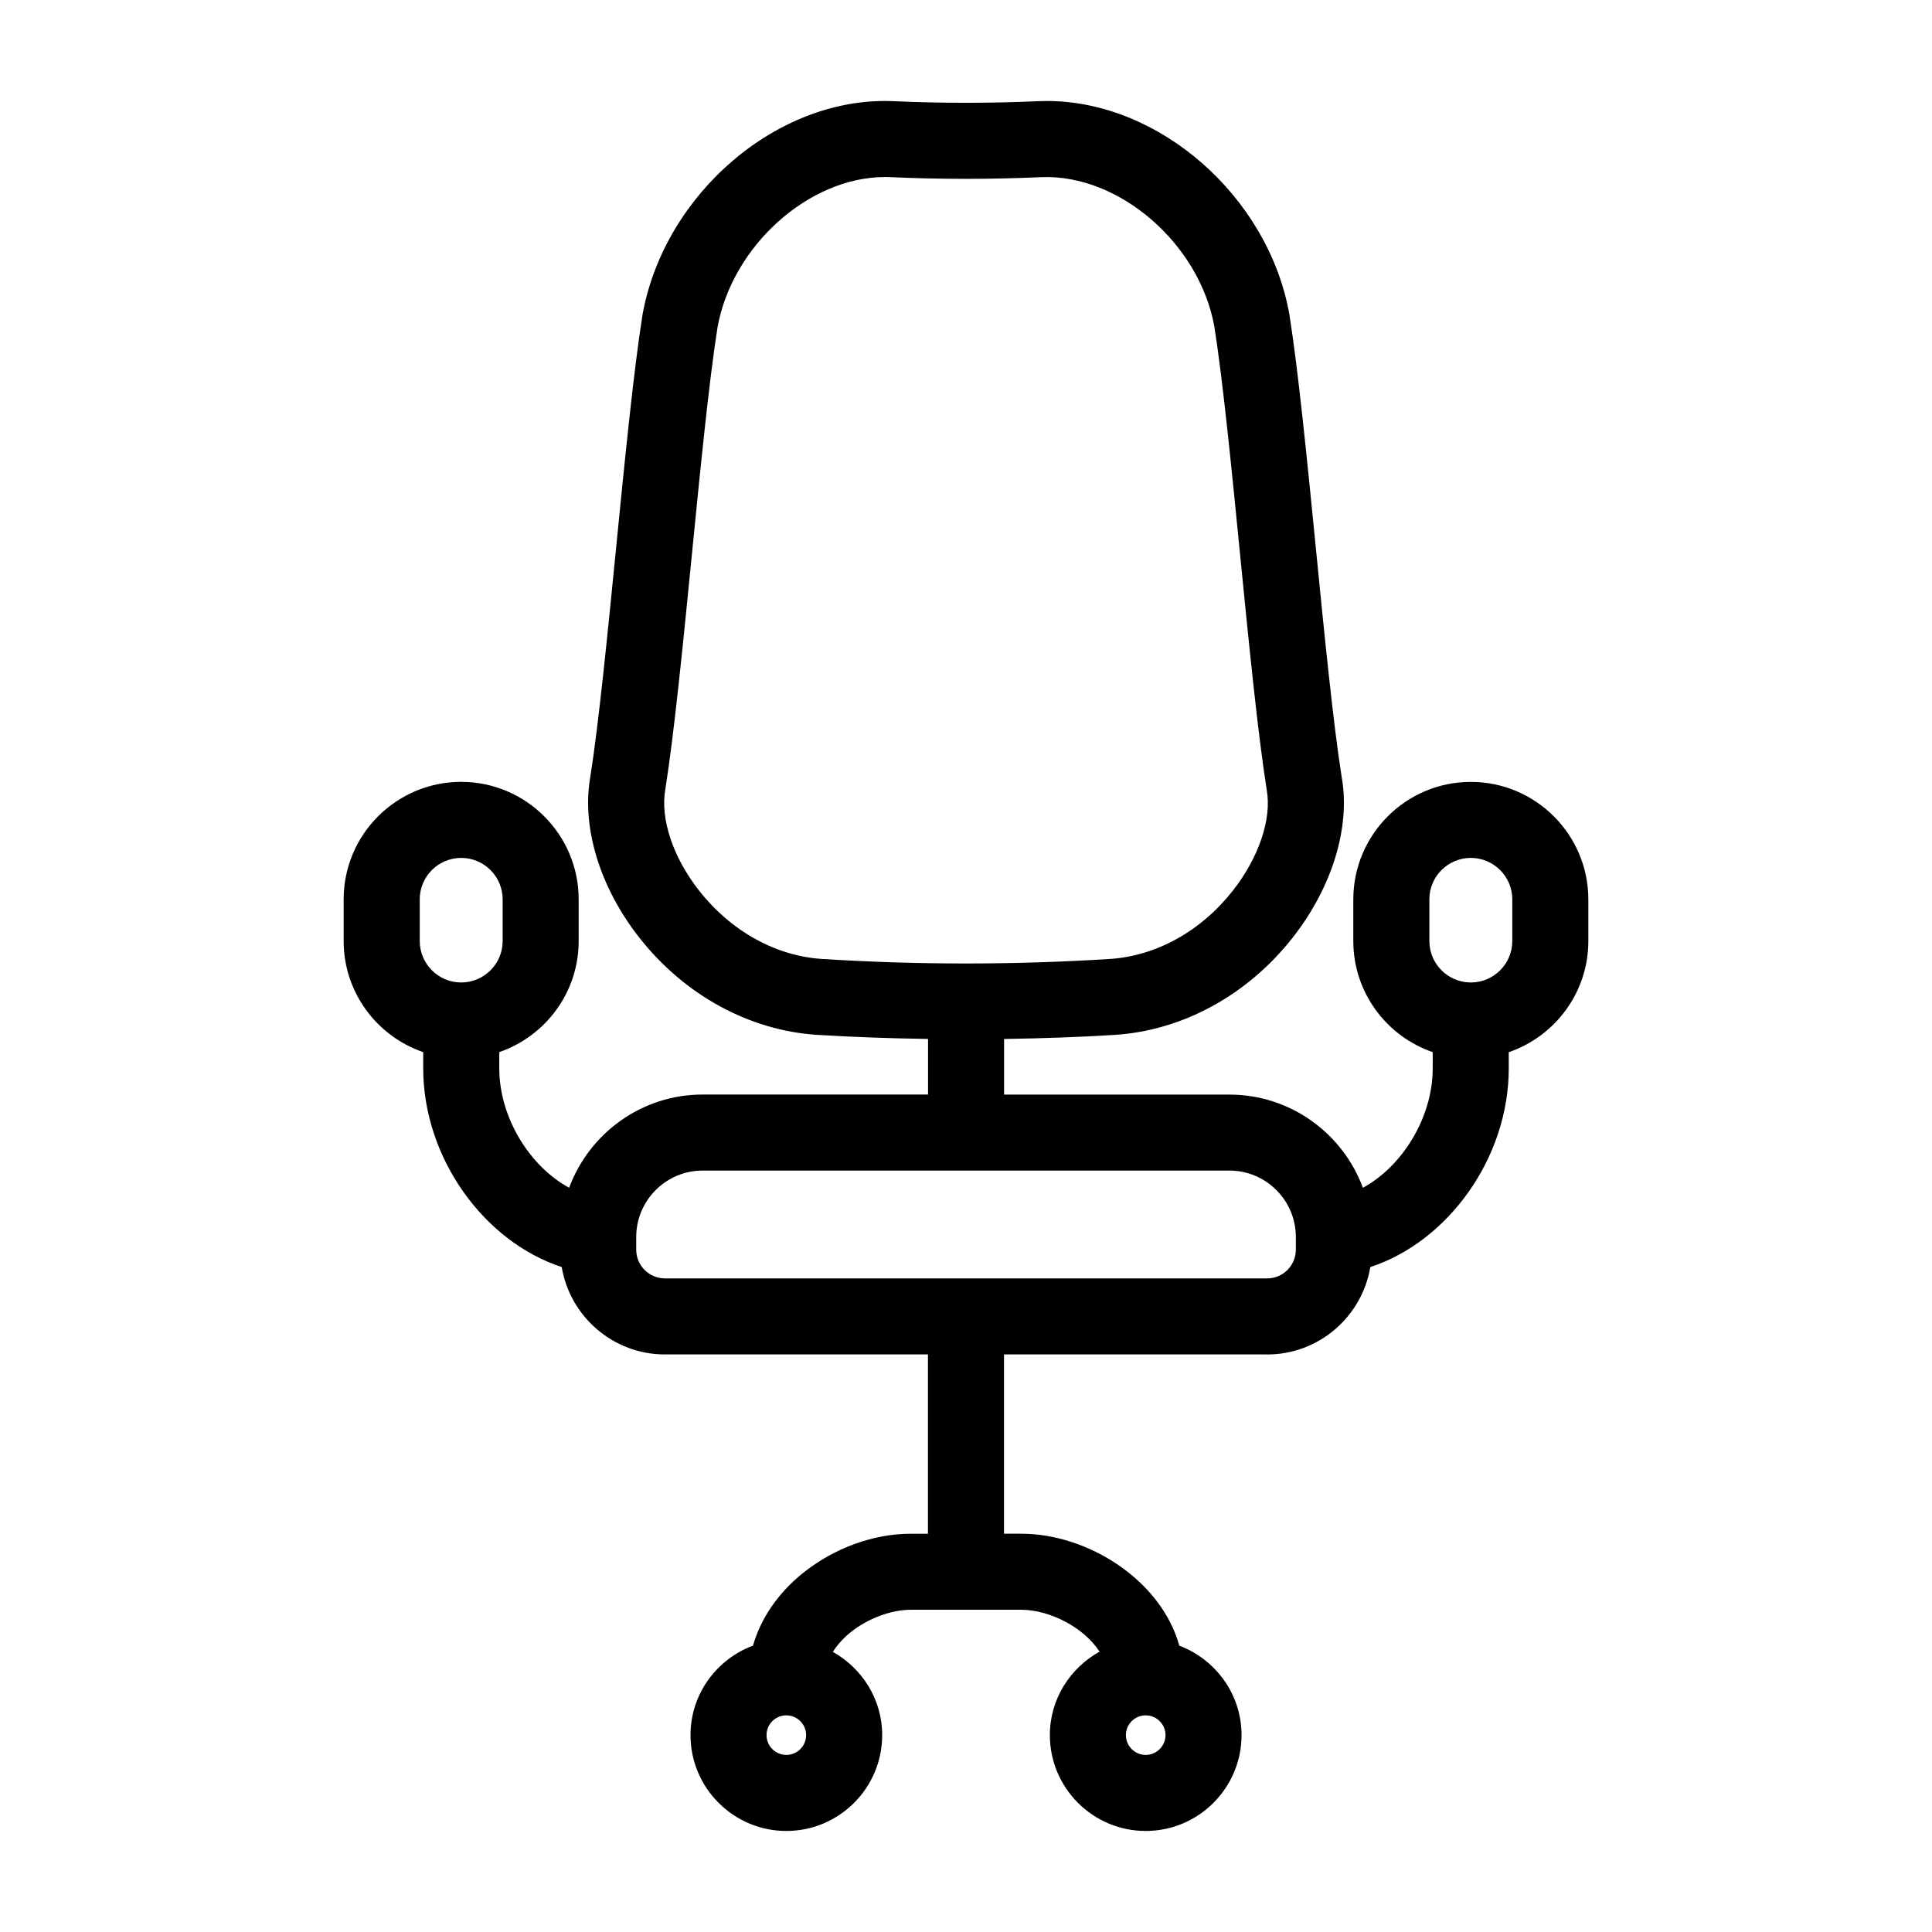
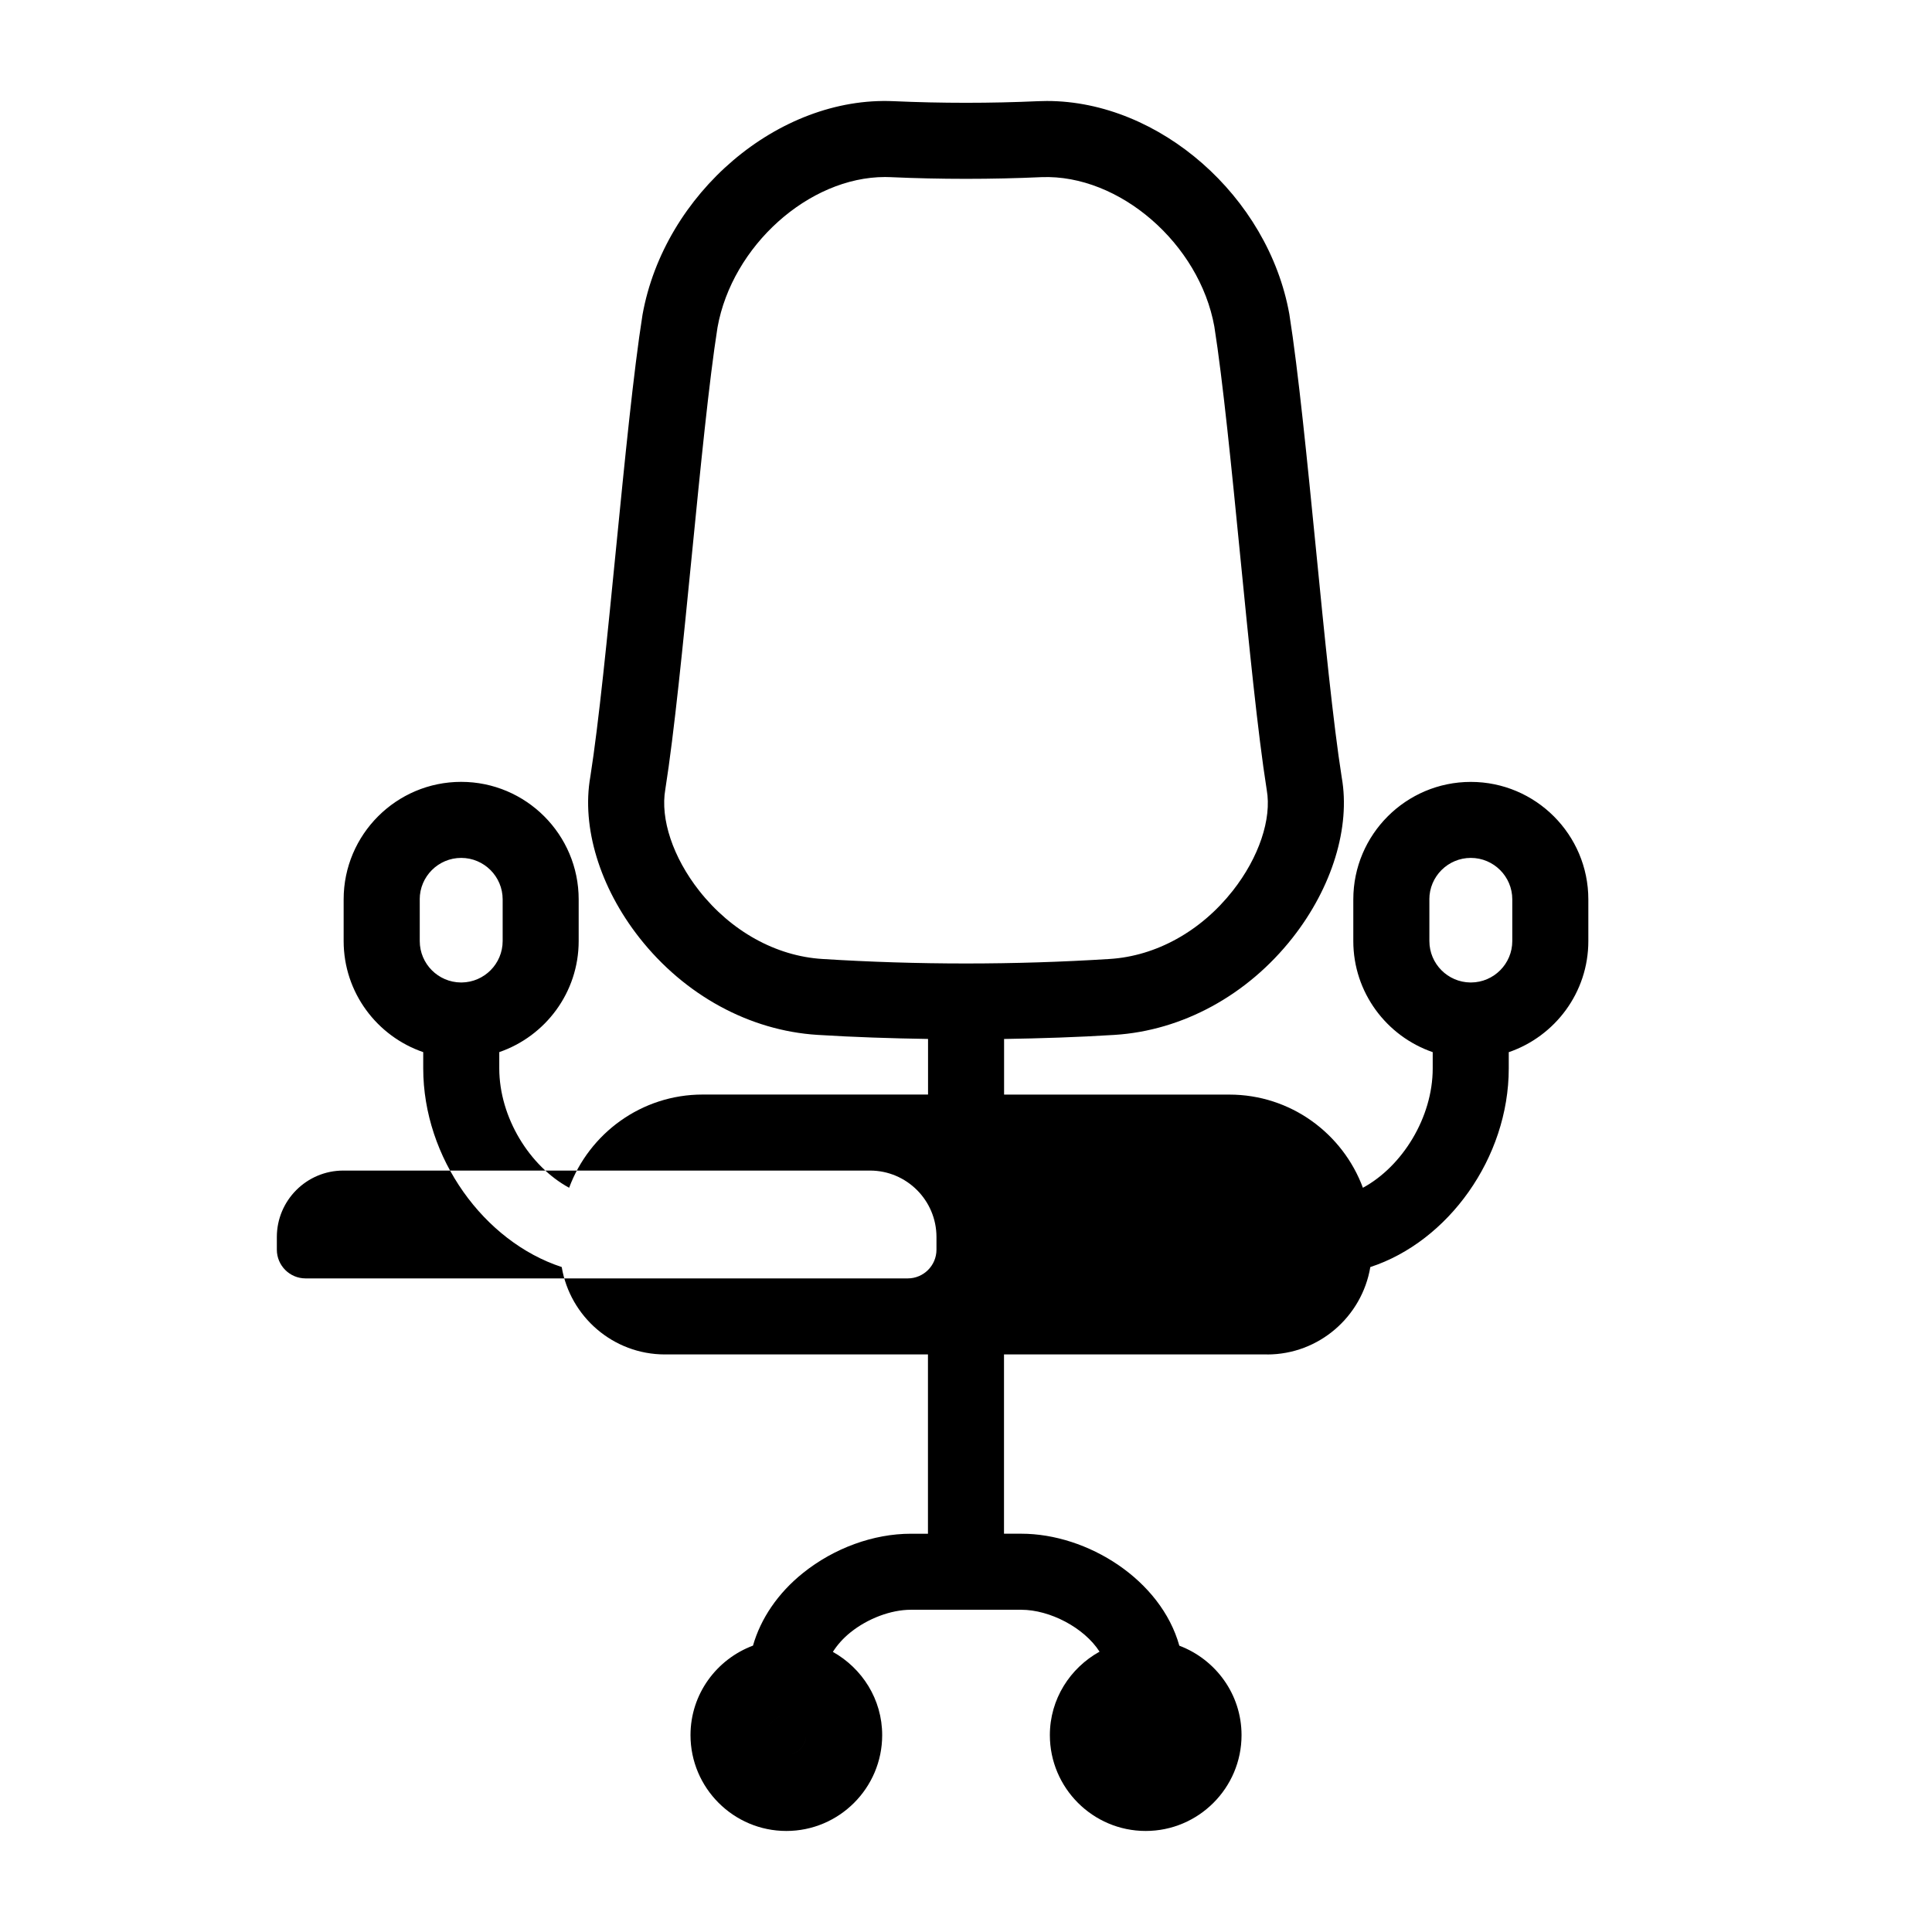
<svg xmlns="http://www.w3.org/2000/svg" fill="#000000" width="800px" height="800px" version="1.1" viewBox="144 144 512 512">
-   <path d="m479.8 502.95c13.738 0 25.145-10.039 27.348-23.164 20.605-6.746 36.688-28.918 36.688-52.652v-4.297c12.246-4.195 21.09-15.793 21.09-29.441v-11.043c0-17.168-13.969-31.141-31.145-31.141s-31.141 13.965-31.141 31.141v11.043c0 13.633 8.82 25.223 21.043 29.434v4.312c0 13.039-8.09 25.988-18.5 31.629-5.336-14.391-19.16-24.691-35.383-24.691l-59.707-0.004v-14.738c9.766-0.156 19.559-0.469 29.25-1.078 18.008-1.129 35.207-10.5 47.188-25.723 10.516-13.367 15.383-29.32 13.043-42.512-2.262-14.293-4.602-37.891-6.852-60.719-2.289-23.113-4.648-47.012-7.039-62.09-5.59-31.133-34.398-56.453-64.238-56.453-0.75 0-1.512 0.016-2.297 0.051-12.699 0.57-25.574 0.57-38.336 0-30.578-1.379-60.773 24.477-66.539 56.598-2.359 14.871-4.719 38.77-7.008 61.883-2.254 22.824-4.59 46.426-6.82 60.539-2.367 13.359 2.5 29.316 13.008 42.684 11.98 15.227 29.176 24.609 47.184 25.734 9.715 0.609 19.523 0.922 29.305 1.078v14.738l-59.73-0.004c-16.227 0-30.051 10.309-35.383 24.703-10.418-5.644-18.516-18.594-18.516-31.641v-4.309c12.223-4.207 21.043-15.793 21.043-29.434v-11.043c0-17.168-13.965-31.141-31.141-31.141-17.176 0-31.145 13.965-31.145 31.141v11.043c0 13.648 8.844 25.25 21.09 29.441v4.297c0 23.738 16.09 45.918 36.703 52.656 2.203 13.121 13.609 23.16 27.348 23.16h69.707v47.516h-4.523c-9.922 0-20.344 3.793-28.598 10.41-6.641 5.332-11.199 12.07-13.246 19.242-9.645 3.606-16.559 12.836-16.559 23.719 0 14 11.395 25.398 25.398 25.398 14 0 25.398-11.395 25.398-25.398 0-9.508-5.316-17.707-13.07-22.062 1.164-1.82 2.699-3.586 4.68-5.176 4.602-3.688 10.73-5.984 15.992-5.984h29.258c7.57 0 16.668 4.734 20.746 11.105-7.809 4.336-13.168 12.57-13.168 22.117 0 14 11.395 25.398 25.398 25.398 14 0 25.398-11.395 25.398-25.398 0-10.855-6.883-20.07-16.484-23.699-4.867-17.438-24.273-29.676-41.891-29.676h-4.574v-47.516l69.727 0.004zm42.992-120.61c0-6.055 4.934-10.988 10.988-10.988 6.062 0 10.992 4.934 10.992 10.988v11.043c0 6.031-4.883 10.934-10.902 10.984-0.035 0-0.07-0.012-0.105-0.012-0.031 0-0.055 0.012-0.086 0.012-6.004-0.059-10.879-4.957-10.879-10.984v-11.043zm-193.5-2.285c-6.918-8.793-10.367-19.023-8.973-26.895 2.359-14.871 4.719-38.77 7.008-61.883 2.254-22.824 4.59-46.426 6.82-60.512 3.875-21.602 24.207-39.852 44.402-39.852 0.48 0 0.945 0.012 1.391 0.031 13.305 0.598 26.844 0.598 40.09 0 20.68-0.789 41.855 17.719 45.785 39.613 2.262 14.293 4.602 37.891 6.852 60.719 2.289 23.113 4.648 47.012 7.031 62.062 1.367 7.688-2.086 17.926-9.004 26.719-8.434 10.723-20.32 17.312-32.617 18.078-25.25 1.594-50.922 1.594-76.18 0-12.289-0.766-24.172-7.363-32.605-18.082zm-74.062 2.285c0-6.055 4.934-10.988 10.992-10.988 6.055 0 10.988 4.934 10.988 10.988v11.043c0 6.027-4.871 10.922-10.879 10.984-0.031 0-0.055-0.012-0.086-0.012-0.035 0-0.07 0.012-0.105 0.012-6.019-0.051-10.902-4.953-10.902-10.984v-11.043zm97.156 226.73c-2.891 0-5.246-2.352-5.246-5.246 0-2.883 2.336-5.223 5.215-5.238 0.016 0 0.023 0.004 0.039 0.004h0.004 0.023c2.875 0.02 5.211 2.359 5.211 5.234 0 2.894-2.352 5.246-5.246 5.246zm95.238 0c-2.891 0-5.246-2.352-5.246-5.246 0-2.883 2.336-5.223 5.219-5.238 0.016 0 0.031 0.004 0.039 0.004h0.023c2.875 0.02 5.211 2.359 5.211 5.234-0.004 2.894-2.356 5.246-5.246 5.246zm-135.02-133.89v-3.359c0-9.707 7.898-17.609 17.609-17.609h139.59c9.707 0 17.609 7.898 17.609 17.609v3.359c0 4.191-3.414 7.609-7.609 7.609h-159.59c-4.191 0-7.609-3.418-7.609-7.609z" />
+   <path d="m479.8 502.95c13.738 0 25.145-10.039 27.348-23.164 20.605-6.746 36.688-28.918 36.688-52.652v-4.297c12.246-4.195 21.09-15.793 21.09-29.441v-11.043c0-17.168-13.969-31.141-31.145-31.141s-31.141 13.965-31.141 31.141v11.043c0 13.633 8.82 25.223 21.043 29.434v4.312c0 13.039-8.09 25.988-18.5 31.629-5.336-14.391-19.16-24.691-35.383-24.691l-59.707-0.004v-14.738c9.766-0.156 19.559-0.469 29.25-1.078 18.008-1.129 35.207-10.5 47.188-25.723 10.516-13.367 15.383-29.32 13.043-42.512-2.262-14.293-4.602-37.891-6.852-60.719-2.289-23.113-4.648-47.012-7.039-62.09-5.59-31.133-34.398-56.453-64.238-56.453-0.75 0-1.512 0.016-2.297 0.051-12.699 0.57-25.574 0.57-38.336 0-30.578-1.379-60.773 24.477-66.539 56.598-2.359 14.871-4.719 38.77-7.008 61.883-2.254 22.824-4.59 46.426-6.82 60.539-2.367 13.359 2.5 29.316 13.008 42.684 11.98 15.227 29.176 24.609 47.184 25.734 9.715 0.609 19.523 0.922 29.305 1.078v14.738l-59.73-0.004c-16.227 0-30.051 10.309-35.383 24.703-10.418-5.644-18.516-18.594-18.516-31.641v-4.309c12.223-4.207 21.043-15.793 21.043-29.434v-11.043c0-17.168-13.965-31.141-31.141-31.141-17.176 0-31.145 13.965-31.145 31.141v11.043c0 13.648 8.844 25.25 21.09 29.441v4.297c0 23.738 16.09 45.918 36.703 52.656 2.203 13.121 13.609 23.16 27.348 23.16h69.707v47.516h-4.523c-9.922 0-20.344 3.793-28.598 10.41-6.641 5.332-11.199 12.07-13.246 19.242-9.645 3.606-16.559 12.836-16.559 23.719 0 14 11.395 25.398 25.398 25.398 14 0 25.398-11.395 25.398-25.398 0-9.508-5.316-17.707-13.07-22.062 1.164-1.82 2.699-3.586 4.68-5.176 4.602-3.688 10.73-5.984 15.992-5.984h29.258c7.57 0 16.668 4.734 20.746 11.105-7.809 4.336-13.168 12.57-13.168 22.117 0 14 11.395 25.398 25.398 25.398 14 0 25.398-11.395 25.398-25.398 0-10.855-6.883-20.07-16.484-23.699-4.867-17.438-24.273-29.676-41.891-29.676h-4.574v-47.516l69.727 0.004zm42.992-120.61c0-6.055 4.934-10.988 10.988-10.988 6.062 0 10.992 4.934 10.992 10.988v11.043c0 6.031-4.883 10.934-10.902 10.984-0.035 0-0.07-0.012-0.105-0.012-0.031 0-0.055 0.012-0.086 0.012-6.004-0.059-10.879-4.957-10.879-10.984v-11.043zm-193.5-2.285c-6.918-8.793-10.367-19.023-8.973-26.895 2.359-14.871 4.719-38.77 7.008-61.883 2.254-22.824 4.59-46.426 6.82-60.512 3.875-21.602 24.207-39.852 44.402-39.852 0.48 0 0.945 0.012 1.391 0.031 13.305 0.598 26.844 0.598 40.09 0 20.68-0.789 41.855 17.719 45.785 39.613 2.262 14.293 4.602 37.891 6.852 60.719 2.289 23.113 4.648 47.012 7.031 62.062 1.367 7.688-2.086 17.926-9.004 26.719-8.434 10.723-20.32 17.312-32.617 18.078-25.25 1.594-50.922 1.594-76.18 0-12.289-0.766-24.172-7.363-32.605-18.082zm-74.062 2.285c0-6.055 4.934-10.988 10.992-10.988 6.055 0 10.988 4.934 10.988 10.988v11.043c0 6.027-4.871 10.922-10.879 10.984-0.031 0-0.055-0.012-0.086-0.012-0.035 0-0.07 0.012-0.105 0.012-6.019-0.051-10.902-4.953-10.902-10.984v-11.043zm97.156 226.73c-2.891 0-5.246-2.352-5.246-5.246 0-2.883 2.336-5.223 5.215-5.238 0.016 0 0.023 0.004 0.039 0.004h0.004 0.023c2.875 0.02 5.211 2.359 5.211 5.234 0 2.894-2.352 5.246-5.246 5.246zc-2.891 0-5.246-2.352-5.246-5.246 0-2.883 2.336-5.223 5.219-5.238 0.016 0 0.031 0.004 0.039 0.004h0.023c2.875 0.02 5.211 2.359 5.211 5.234-0.004 2.894-2.356 5.246-5.246 5.246zm-135.02-133.89v-3.359c0-9.707 7.898-17.609 17.609-17.609h139.59c9.707 0 17.609 7.898 17.609 17.609v3.359c0 4.191-3.414 7.609-7.609 7.609h-159.59c-4.191 0-7.609-3.418-7.609-7.609z" />
</svg>